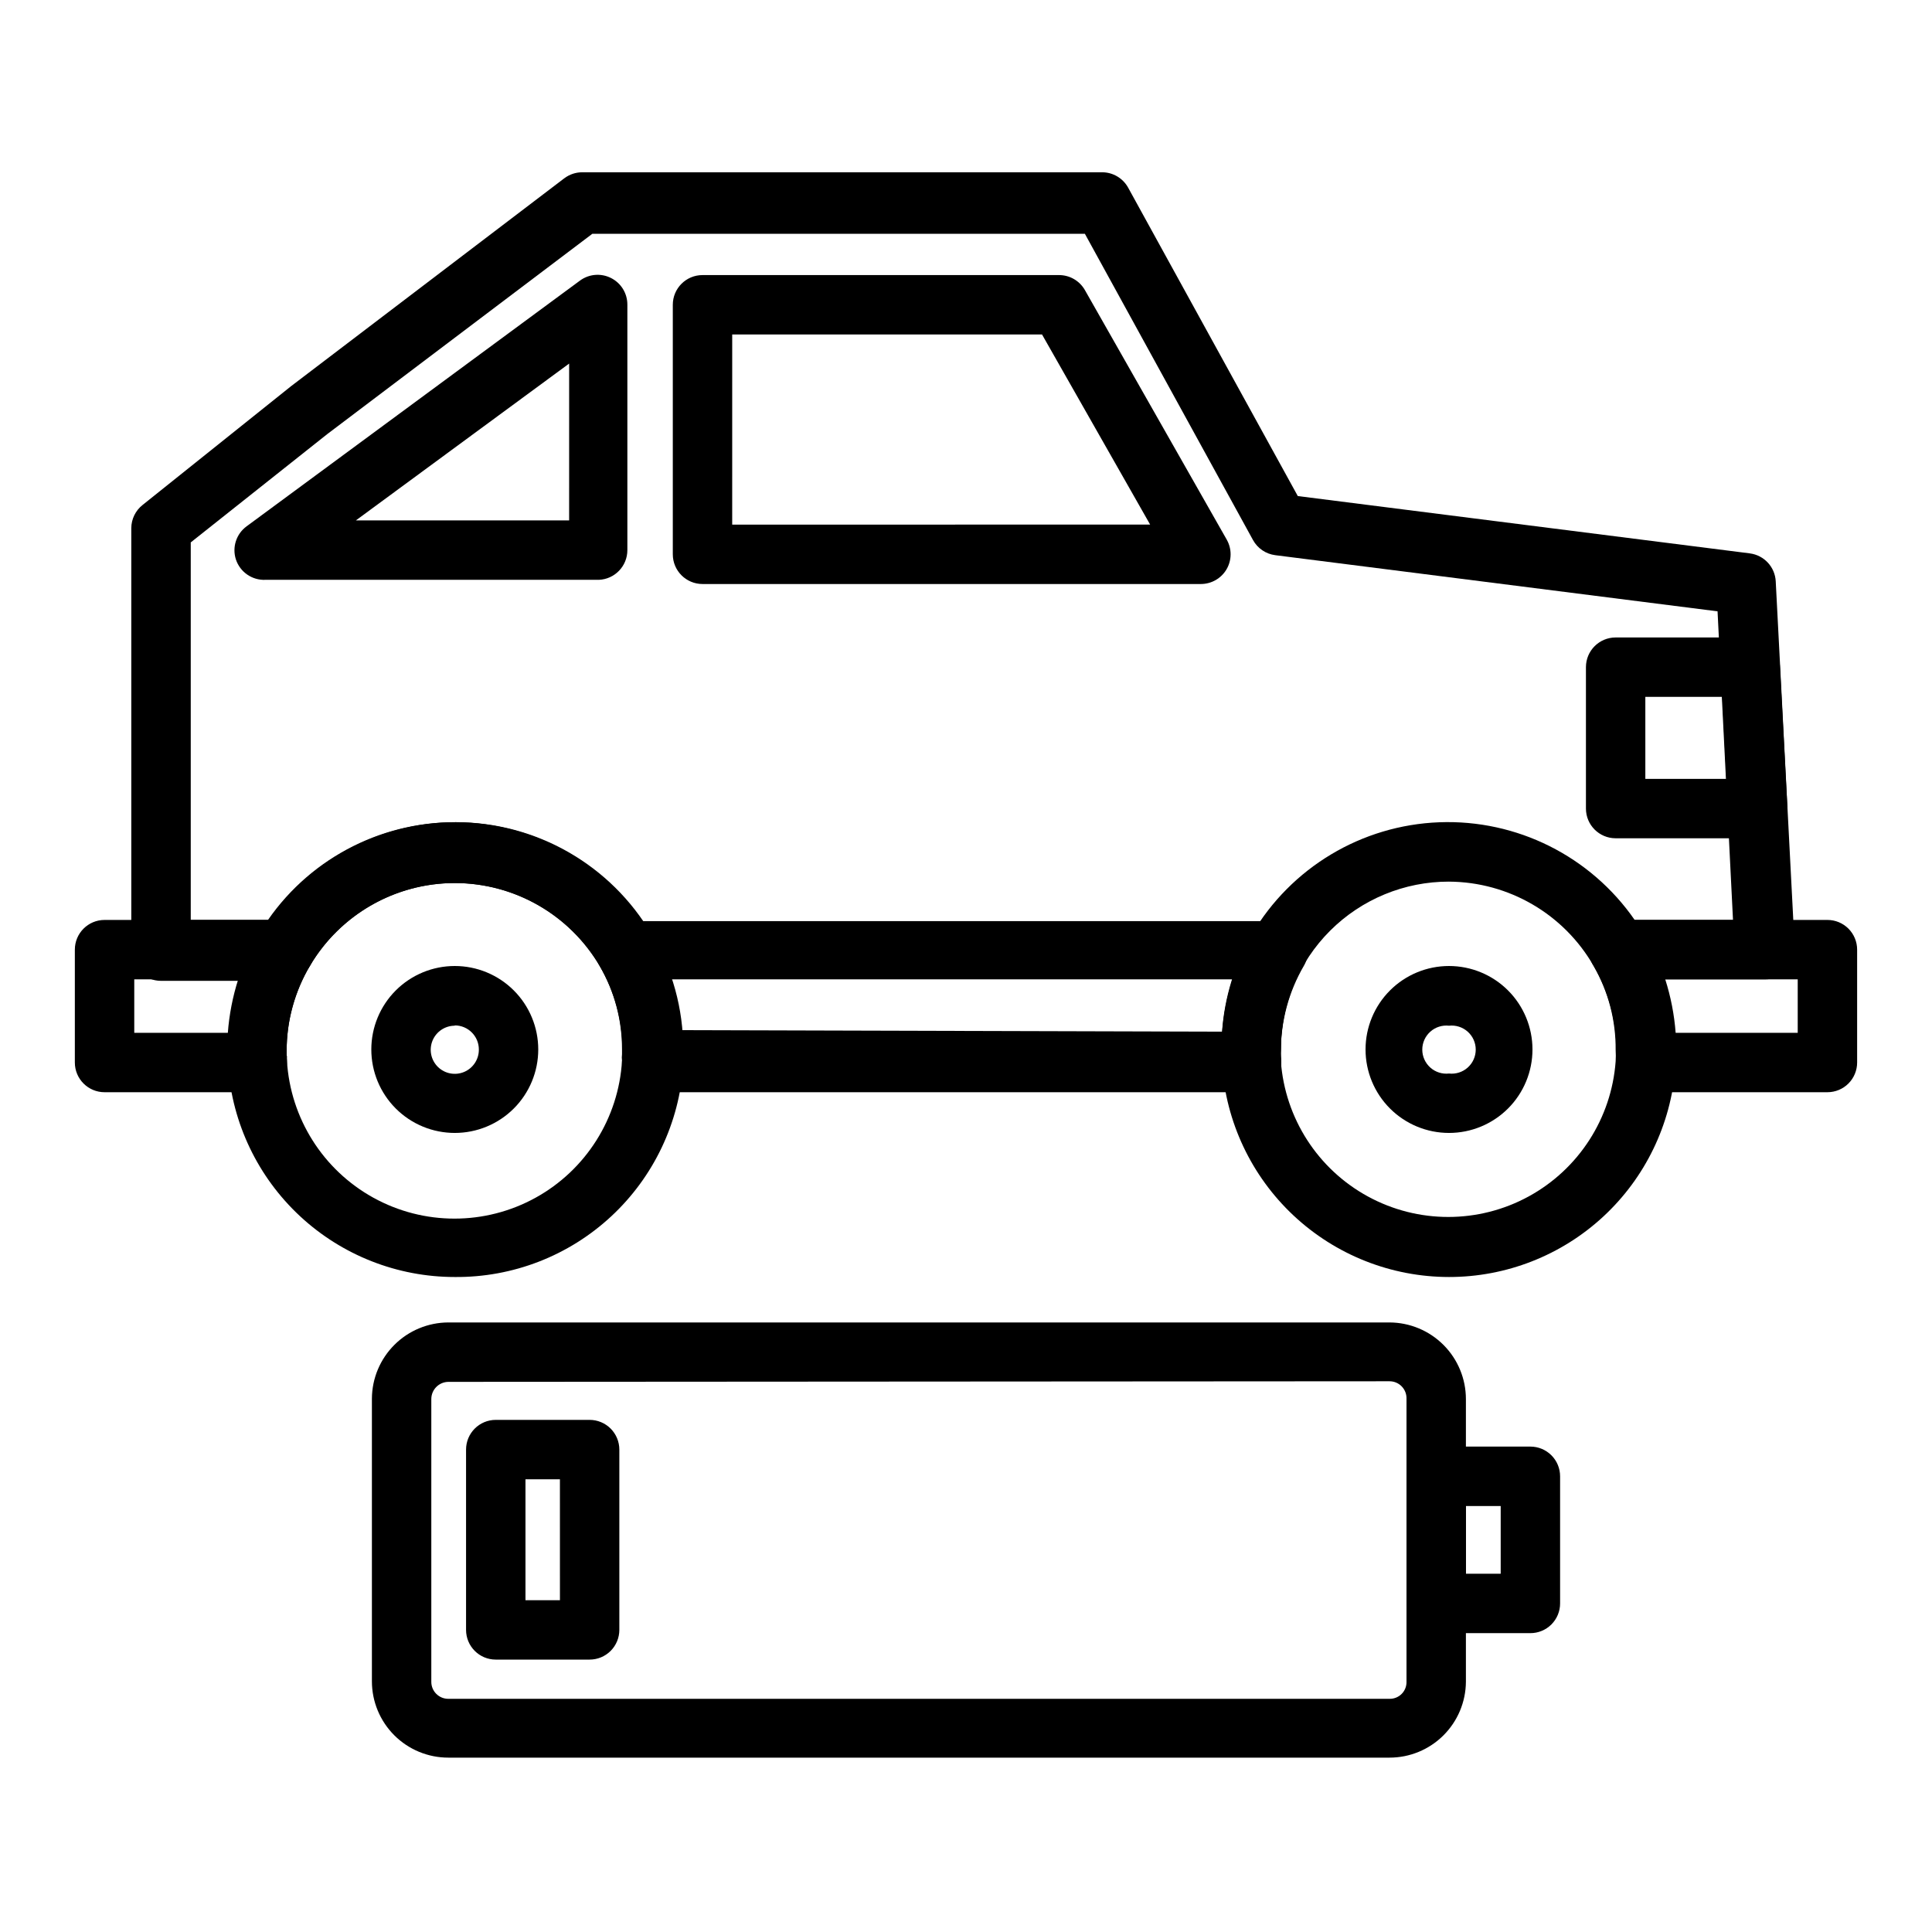
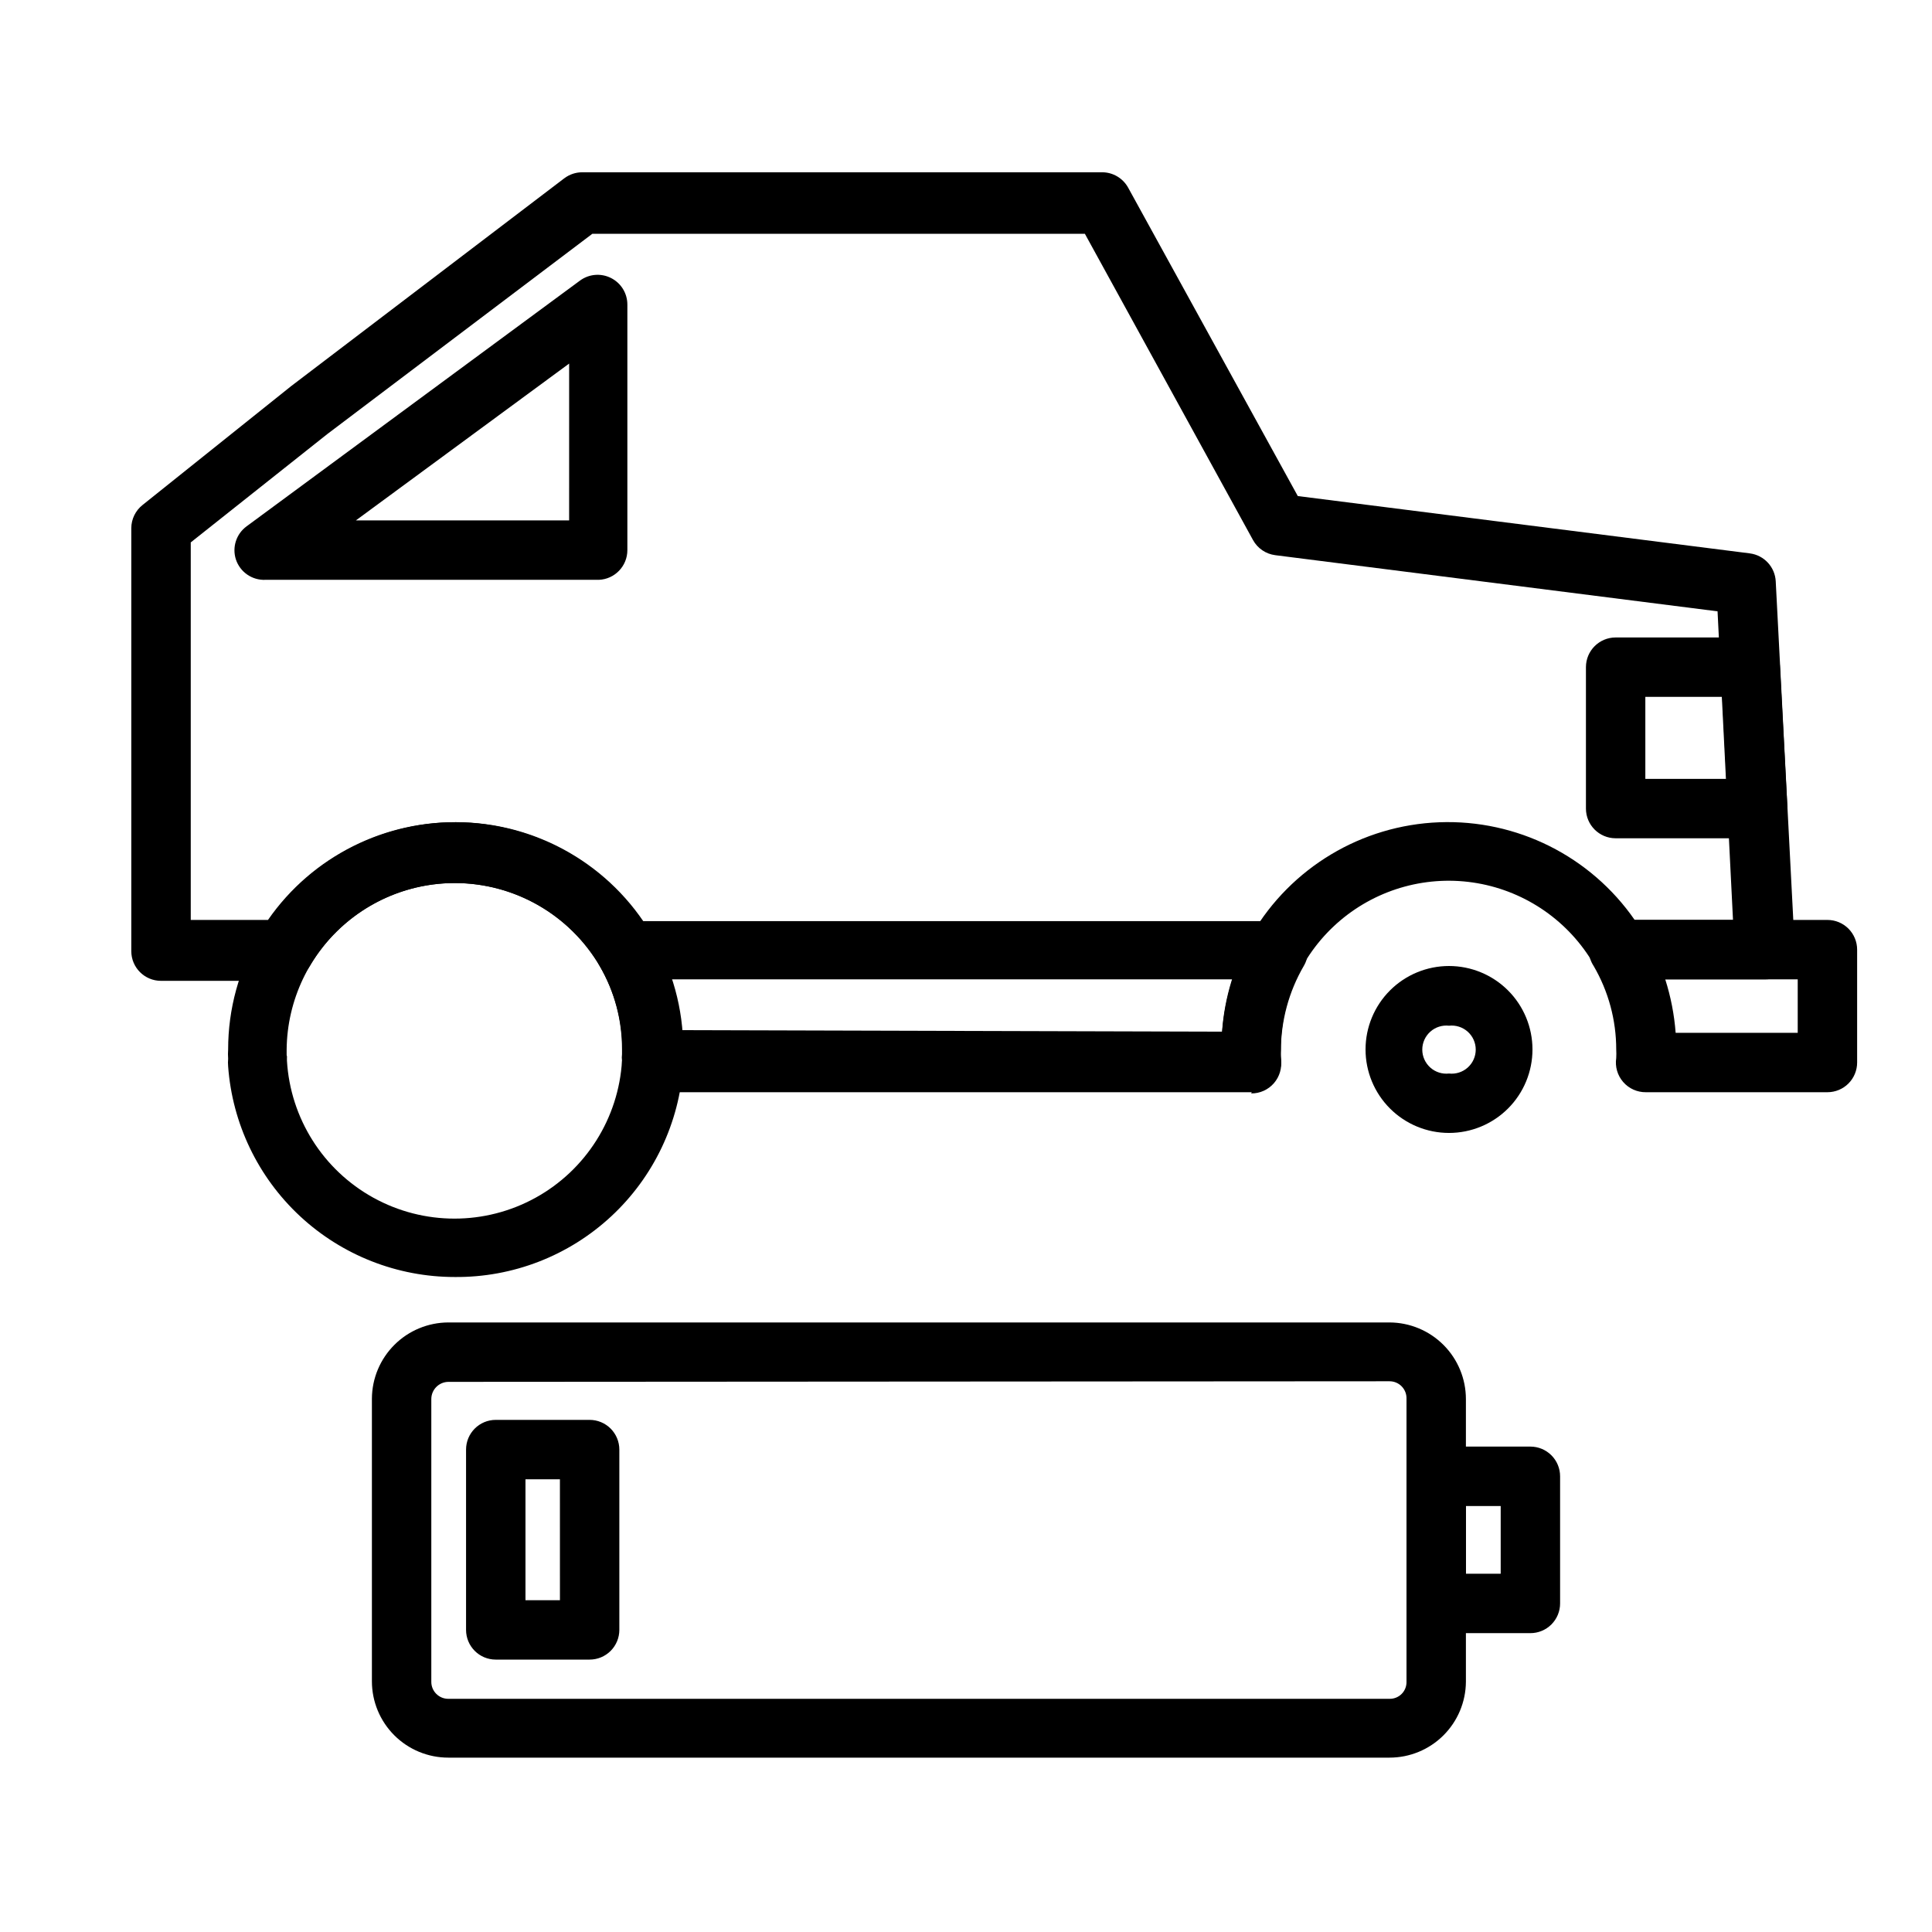
<svg xmlns="http://www.w3.org/2000/svg" fill="#000000" width="800px" height="800px" version="1.1" viewBox="144 144 512 512">
  <g>
    <path d="m512.25 609.79h-249.46c-5.367 0-10.512-2.133-14.305-5.926-3.793-3.797-5.926-8.941-5.926-14.305v-74.945c0.039-5.344 2.188-10.457 5.977-14.23 3.785-3.773 8.91-5.898 14.254-5.922h249.46c5.371 0.023 10.52 2.172 14.309 5.977 3.793 3.809 5.922 8.961 5.922 14.336v74.941c-0.043 5.336-2.191 10.441-5.981 14.203-3.789 3.762-8.91 5.871-14.25 5.871zm-249.46-99.582c-2.492 0.043-4.488 2.074-4.488 4.566v74.941c0 2.477 2.012 4.488 4.488 4.488h249.46c1.195 0.02 2.352-0.445 3.195-1.293 0.848-0.844 1.312-2 1.293-3.195v-75.102c0.02-1.203-0.445-2.363-1.289-3.223s-1.996-1.34-3.199-1.34z" />
    <path d="m300.26 583.81h-24.879c-4.348 0-7.871-3.523-7.871-7.871v-47.781c0-4.348 3.523-7.875 7.871-7.875h24.879c2.086 0 4.09 0.832 5.566 2.309 1.473 1.477 2.305 3.477 2.305 5.566v47.781c0 2.09-0.832 4.09-2.305 5.566-1.477 1.477-3.481 2.305-5.566 2.305zm-17.004-15.742h9.133l-0.004-32.039h-9.129z" />
    <path d="m549.57 576.8h-24.953c-4.348 0-7.871-3.523-7.871-7.871v-33.695c0-4.348 3.523-7.871 7.871-7.871h24.953c2.09 0 4.09 0.828 5.566 2.305 1.477 1.477 2.305 3.481 2.305 5.566v33.695c0 2.086-0.828 4.09-2.305 5.566-1.477 1.477-3.477 2.305-5.566 2.305zm-17.082-15.742 9.211-0.004v-17.945h-9.211z" />
    <path d="m475.73 433.14-158.94-0.395h0.004c-2.344 0.004-4.566-1.035-6.062-2.832-1.48-1.805-2.086-4.168-1.652-6.457v-1.34c-0.051-7.785-2.172-15.418-6.141-22.117-8.004-13.621-22.621-21.984-38.418-21.984s-30.41 8.363-38.414 21.984c-1.398 2.418-3.973 3.918-6.769 3.934h-32.668c-4.348 0-7.875-3.523-7.875-7.871v-112.1c0.012-2.394 1.113-4.656 2.992-6.141l39.359-31.488 72.422-55.105 0.004 0.004c1.359-1.023 3.019-1.578 4.723-1.578h137.76-0.004c2.887-0.008 5.543 1.566 6.93 4.094l44.949 81.711 119.81 15.191v0.004c3.769 0.488 6.652 3.602 6.848 7.398l5.039 97.219c0.066 2.144-0.695 4.231-2.125 5.828-1.5 1.57-3.578 2.453-5.746 2.438h-38.574c-2.797-0.016-5.371-1.512-6.769-3.934-6.598-11.398-17.906-19.285-30.879-21.543-12.977-2.254-26.281 1.355-36.336 9.859-10.059 8.504-15.828 21.027-15.758 34.195-0.039 0.629-0.039 1.262 0 1.891 0.363 2.289-0.297 4.621-1.809 6.375-1.48 1.73-3.633 2.734-5.906 2.758zm-151.14-16.137 143.27 0.395 0.004-0.004c0.633-9.066 3.328-17.871 7.871-25.742 10.395-17.746 29.125-28.961 49.68-29.742 20.551-0.781 40.082 8.98 51.793 25.887h26.055l-4.094-81.789-117.21-14.879c-2.496-0.316-4.691-1.809-5.902-4.016l-44.555-81.16h-130.52l-70.219 53.059-36.211 28.73v100.05h20.469c11.723-16.898 31.262-26.648 51.812-25.848 20.551 0.797 39.277 12.027 49.656 29.785 4.609 7.688 7.387 16.332 8.109 25.27z" />
-     <path d="m462.34 298.77h-132.17c-4.348 0-7.871-3.527-7.871-7.875v-66.125c0-4.348 3.523-7.871 7.871-7.871h94.465c2.824-0.012 5.438 1.492 6.852 3.938l37.629 66.203h-0.004c1.371 2.434 1.348 5.414-0.062 7.828-1.41 2.41-3.992 3.894-6.785 3.902zm-124.3-15.742 110.76-0.004-28.652-50.383-82.105 0.004z" />
    <path d="m302.7 297.66h-88.324c-3.547 0.172-6.773-2.055-7.871-5.434-1.027-3.219 0.113-6.734 2.836-8.738l88.324-65.102c2.394-1.785 5.598-2.062 8.266-0.707 2.672 1.344 4.348 4.09 4.328 7.082v65.023c0.004 4.231-3.332 7.703-7.559 7.875zm-64.395-15.742h56.52l0.004-41.566z" />
    <path d="m609.79 366.15h-37.629c-4.348 0-7.871-3.523-7.871-7.871v-37.473c0-4.348 3.523-7.871 7.871-7.871h35.66c4.199-0.004 7.66 3.285 7.871 7.481l1.969 37.391c0.117 2.152-0.648 4.258-2.125 5.824-1.484 1.602-3.566 2.512-5.746 2.519zm-29.758-15.742h21.492l-1.102-21.727h-20.391z" />
-     <path d="m212.25 433.45h-40.539c-4.348 0-7.875-3.523-7.875-7.871v-29.914c0-4.348 3.527-7.871 7.875-7.871h47.625c2.93-0.074 5.656 1.488 7.082 4.051 1.422 2.562 1.301 5.703-0.312 8.152-4.027 6.789-6.148 14.539-6.141 22.434v1.18c0.035 0.211 0.035 0.422 0 0.633 0.348 2.281-0.328 4.602-1.844 6.344-1.516 1.742-3.719 2.734-6.027 2.707zm0-8.895m7.871 0m-40.539-6.848h24.797c0.363-4.816 1.285-9.57 2.754-14.172h-27.551z" />
    <path d="m475.73 433.45h-158.93c-2.312 0.027-4.516-0.961-6.031-2.703-1.516-1.746-2.188-4.066-1.844-6.348 0.043-0.762 0.043-1.523 0-2.285 0-7.769-2.066-15.406-5.981-22.117-1.445-2.434-1.469-5.453-0.07-7.91 1.398-2.461 4.012-3.977 6.84-3.977h173.18c2.801 0.055 5.359 1.594 6.723 4.043 1.359 2.445 1.32 5.434-0.109 7.844-3.961 6.812-6.051 14.551-6.062 22.434-0.039 0.762-0.039 1.523 0 2.281 0.348 2.285-0.328 4.606-1.844 6.348s-3.719 2.734-6.027 2.707zm-151.06-15.742h143.19c0.363-4.816 1.285-9.57 2.754-14.172h-148.7c1.469 4.602 2.394 9.355 2.758 14.172z" />
    <path d="m628.29 433.45h-48.102c-2.309 0.027-4.512-0.961-6.027-2.703-1.516-1.746-2.191-4.066-1.844-6.348 0.043-0.762 0.043-1.523 0-2.285 0-7.769-2.066-15.406-5.981-22.117-1.625-2.461-1.738-5.621-0.297-8.188 1.445-2.57 4.199-4.121 7.144-4.016h55.105c2.086 0 4.09 0.828 5.566 2.305 1.473 1.477 2.305 3.481 2.305 5.566v29.914c0 2.09-0.832 4.09-2.305 5.566-1.477 1.477-3.481 2.305-5.566 2.305zm-40.227-15.742h32.352v-14.168l-35.109-0.004c1.469 4.602 2.394 9.355 2.758 14.172z" />
    <path d="m264.52 482.42c-15.207 0-29.855-5.754-40.996-16.105-11.141-10.352-17.953-24.539-19.066-39.707-0.062-0.68-0.062-1.367 0-2.047-0.059-0.812-0.059-1.629 0-2.441-0.004-10.719 2.879-21.242 8.344-30.465 10.809-18.438 30.582-29.77 51.957-29.77s41.148 11.332 51.953 29.77c5.477 9.191 8.359 19.691 8.348 30.387 0.078 1.074 0.078 2.152 0 3.231 0.035 0.312 0.035 0.629 0 0.941-1.008 15.328-7.836 29.691-19.094 40.141-11.258 10.453-26.086 16.199-41.445 16.066zm-44.477-58.016v0.707c0.91 15.234 9.562 28.941 22.93 36.309 13.363 7.367 29.574 7.367 42.941 0 13.363-7.367 22.02-21.074 22.926-36.309-0.078-0.574-0.078-1.156 0-1.73v-1.34c0.008-7.738-2.027-15.34-5.902-22.039-6.625-11.277-17.871-19.074-30.754-21.324-12.887-2.25-26.105 1.273-36.16 9.641-10.055 8.363-15.926 20.723-16.059 33.801v1.496c0.098 0.25 0.125 0.523 0.078 0.789z" />
-     <path d="m528 482.42c-15.305-0.008-30.035-5.836-41.203-16.301-11.168-10.465-17.938-24.789-18.938-40.062-0.082-1.23-0.082-2.469 0-3.699-0.133-10.676 2.582-21.191 7.871-30.465 10.809-18.441 30.582-29.77 51.957-29.77s41.148 11.328 51.953 29.77c5.477 9.188 8.359 19.688 8.348 30.387 0.117 1.543 0.117 3.098 0 4.644-1.172 15.105-8 29.211-19.121 39.5-11.121 10.289-25.715 16.004-40.867 15.996zm0-104.78c-11.809-0.02-23.141 4.656-31.5 13-8.355 8.344-13.055 19.668-13.055 31.477-0.039 0.629-0.039 1.262 0 1.891 0.039 0.418 0.039 0.84 0 1.262 1.102 15.078 9.789 28.566 23.062 35.805 13.273 7.242 29.32 7.242 42.594 0 13.273-7.238 21.961-20.727 23.062-35.805 0.062-0.996 0.062-1.996 0-2.992 0.074-7.812-1.938-15.504-5.824-22.277-7.883-13.754-22.488-22.27-38.34-22.359z" />
-     <path d="m264.52 444.24c-5.867 0-11.492-2.328-15.641-6.477-4.148-4.148-6.477-9.777-6.477-15.645 0-5.863 2.328-11.492 6.477-15.641 4.148-4.148 9.773-6.477 15.641-6.477 5.867 0 11.496 2.328 15.645 6.477 4.148 4.148 6.477 9.777 6.477 15.641 0 5.867-2.328 11.496-6.477 15.645-4.148 4.148-9.777 6.477-15.645 6.477zm0-28.418c-2.586 0-4.914 1.562-5.898 3.957-0.98 2.391-0.422 5.141 1.418 6.957 1.84 1.816 4.598 2.344 6.977 1.332 2.379-1.012 3.914-3.363 3.883-5.949 0-3.519-2.856-6.375-6.379-6.375z" />
    <path d="m528 444.24c-5.863 0-11.492-2.328-15.641-6.477-4.148-4.148-6.477-9.777-6.477-15.645 0-5.863 2.328-11.492 6.477-15.641 4.148-4.148 9.777-6.477 15.641-6.477 5.867 0 11.496 2.328 15.645 6.477 4.148 4.148 6.477 9.777 6.477 15.641 0 5.867-2.328 11.496-6.477 15.645-4.148 4.148-9.777 6.477-15.645 6.477zm0-28.418c-1.801-0.199-3.606 0.375-4.957 1.586-1.352 1.211-2.125 2.938-2.125 4.754 0 1.812 0.773 3.539 2.125 4.75 1.352 1.211 3.156 1.785 4.957 1.586 1.805 0.199 3.609-0.375 4.961-1.586 1.352-1.211 2.125-2.938 2.125-4.75 0-1.816-0.773-3.543-2.125-4.754-1.352-1.211-3.156-1.785-4.961-1.586z" />
  </g>
</svg>